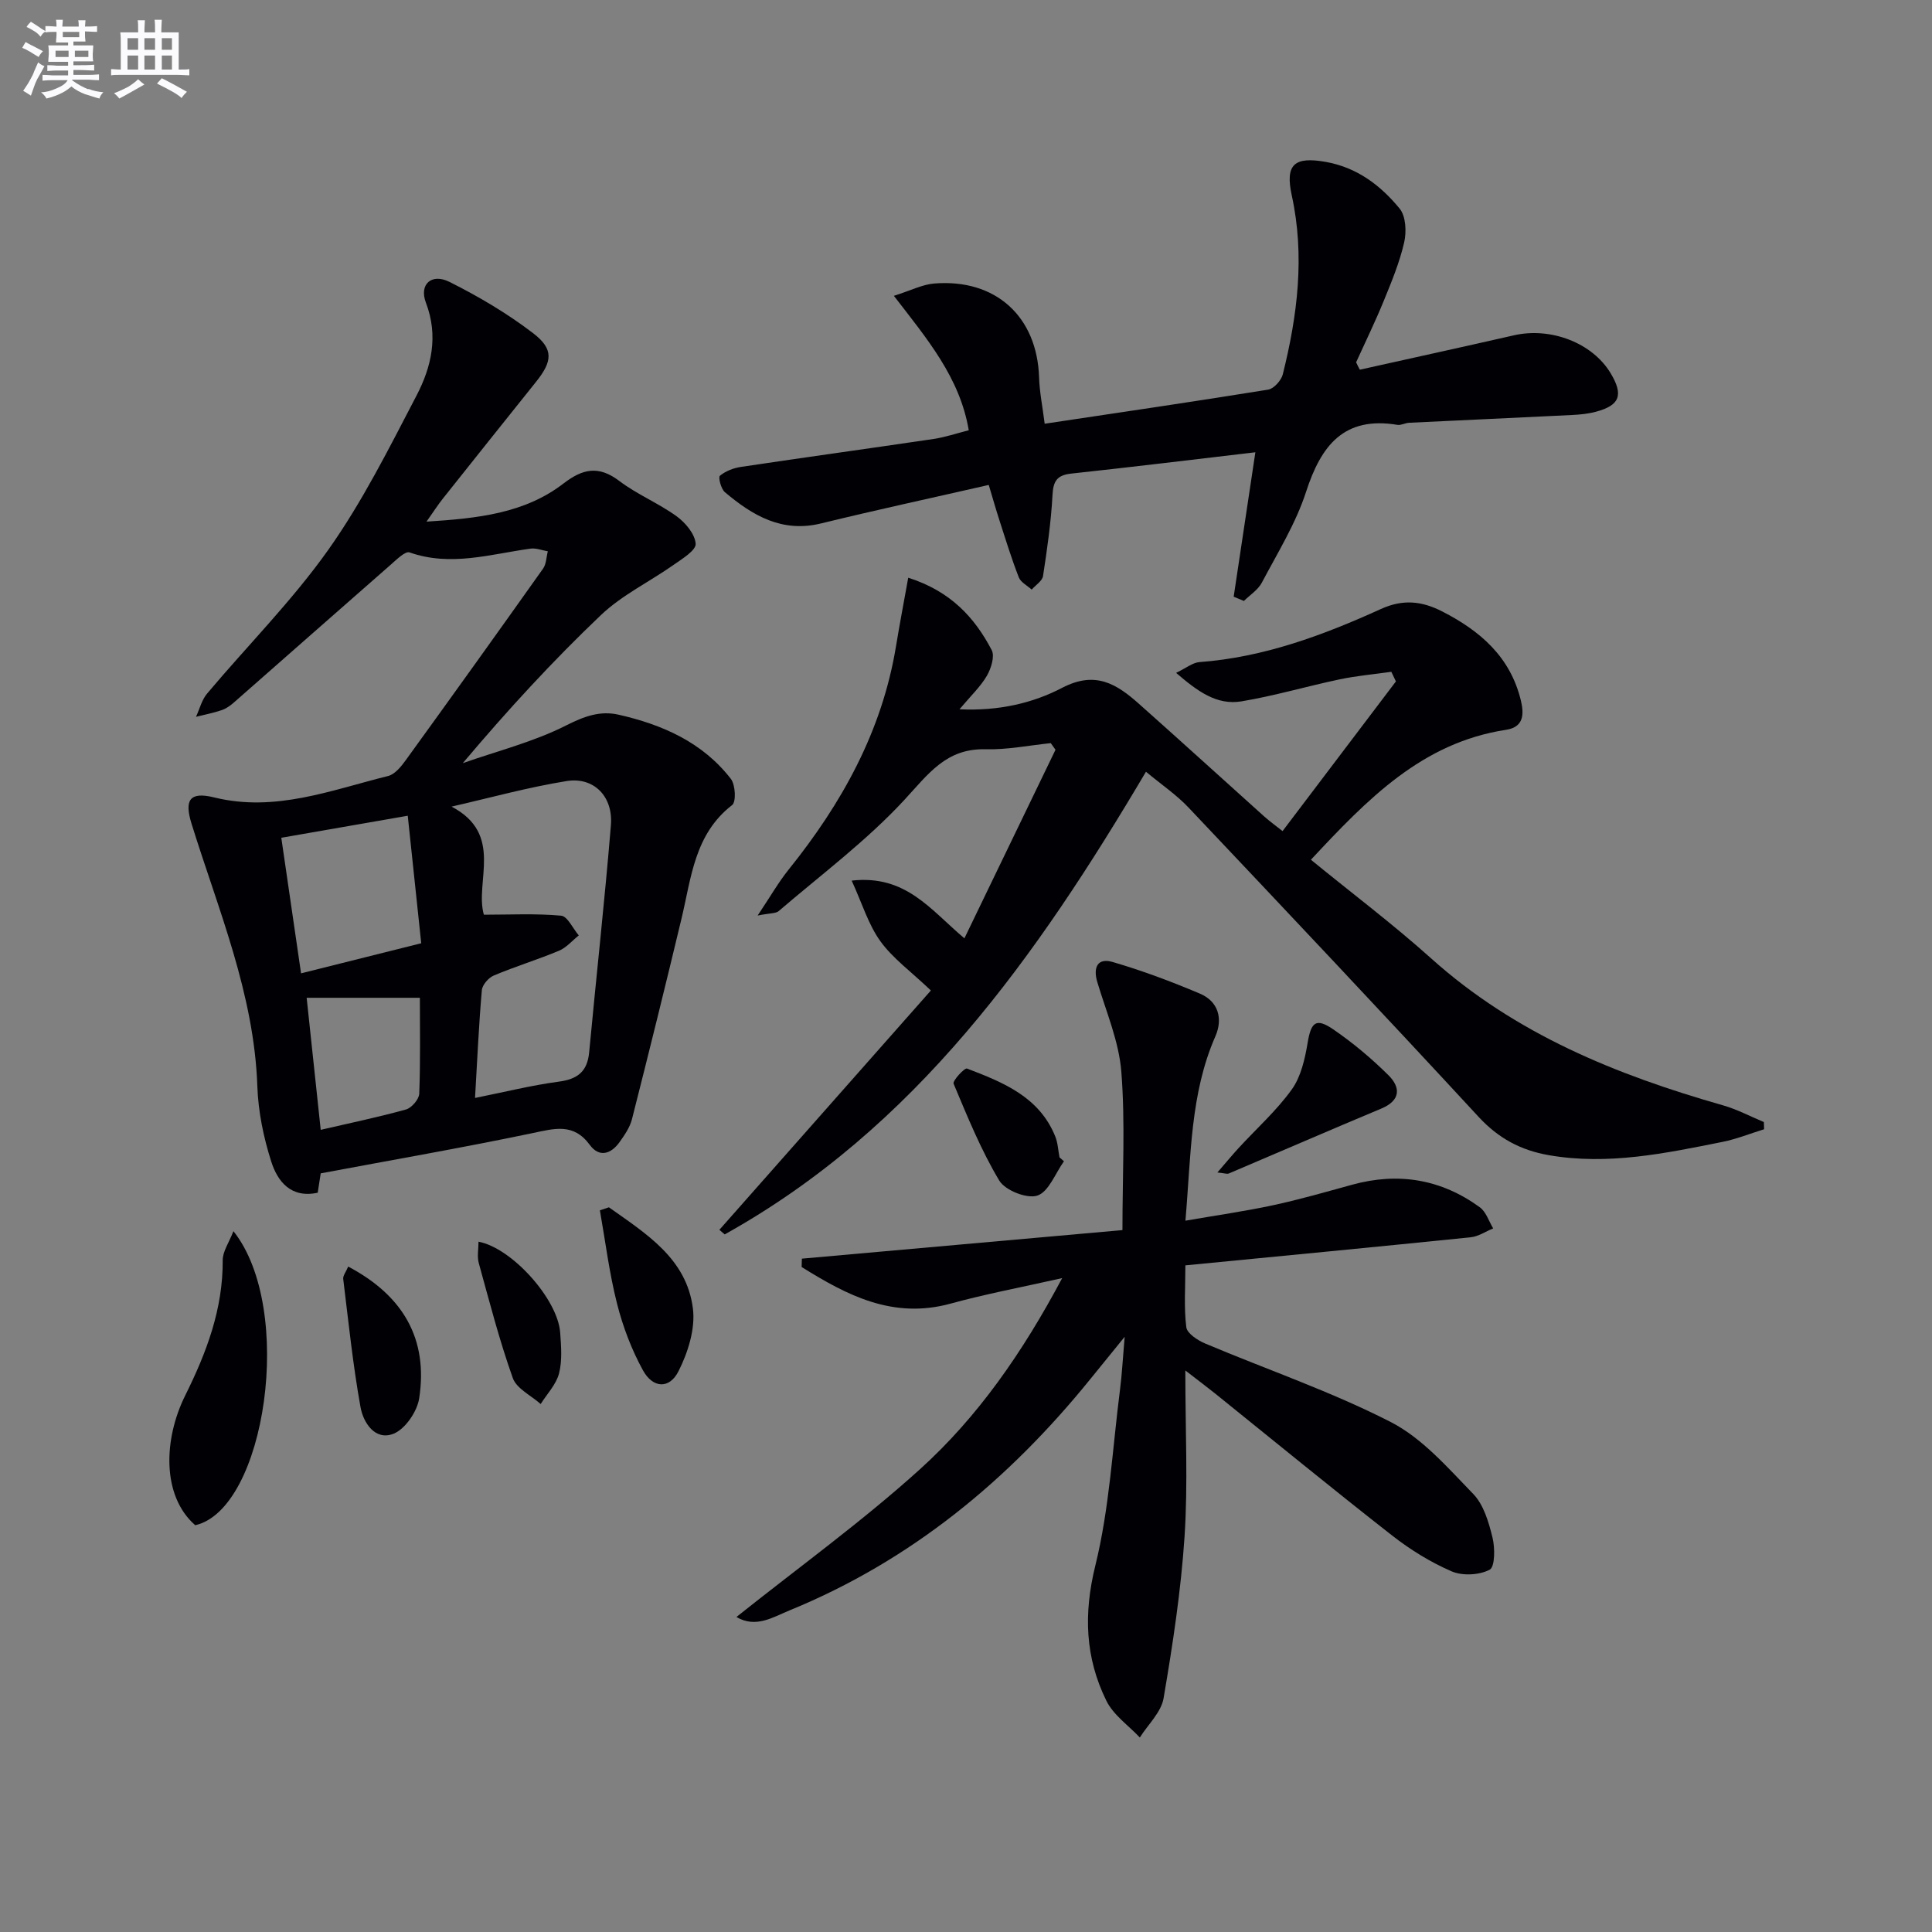
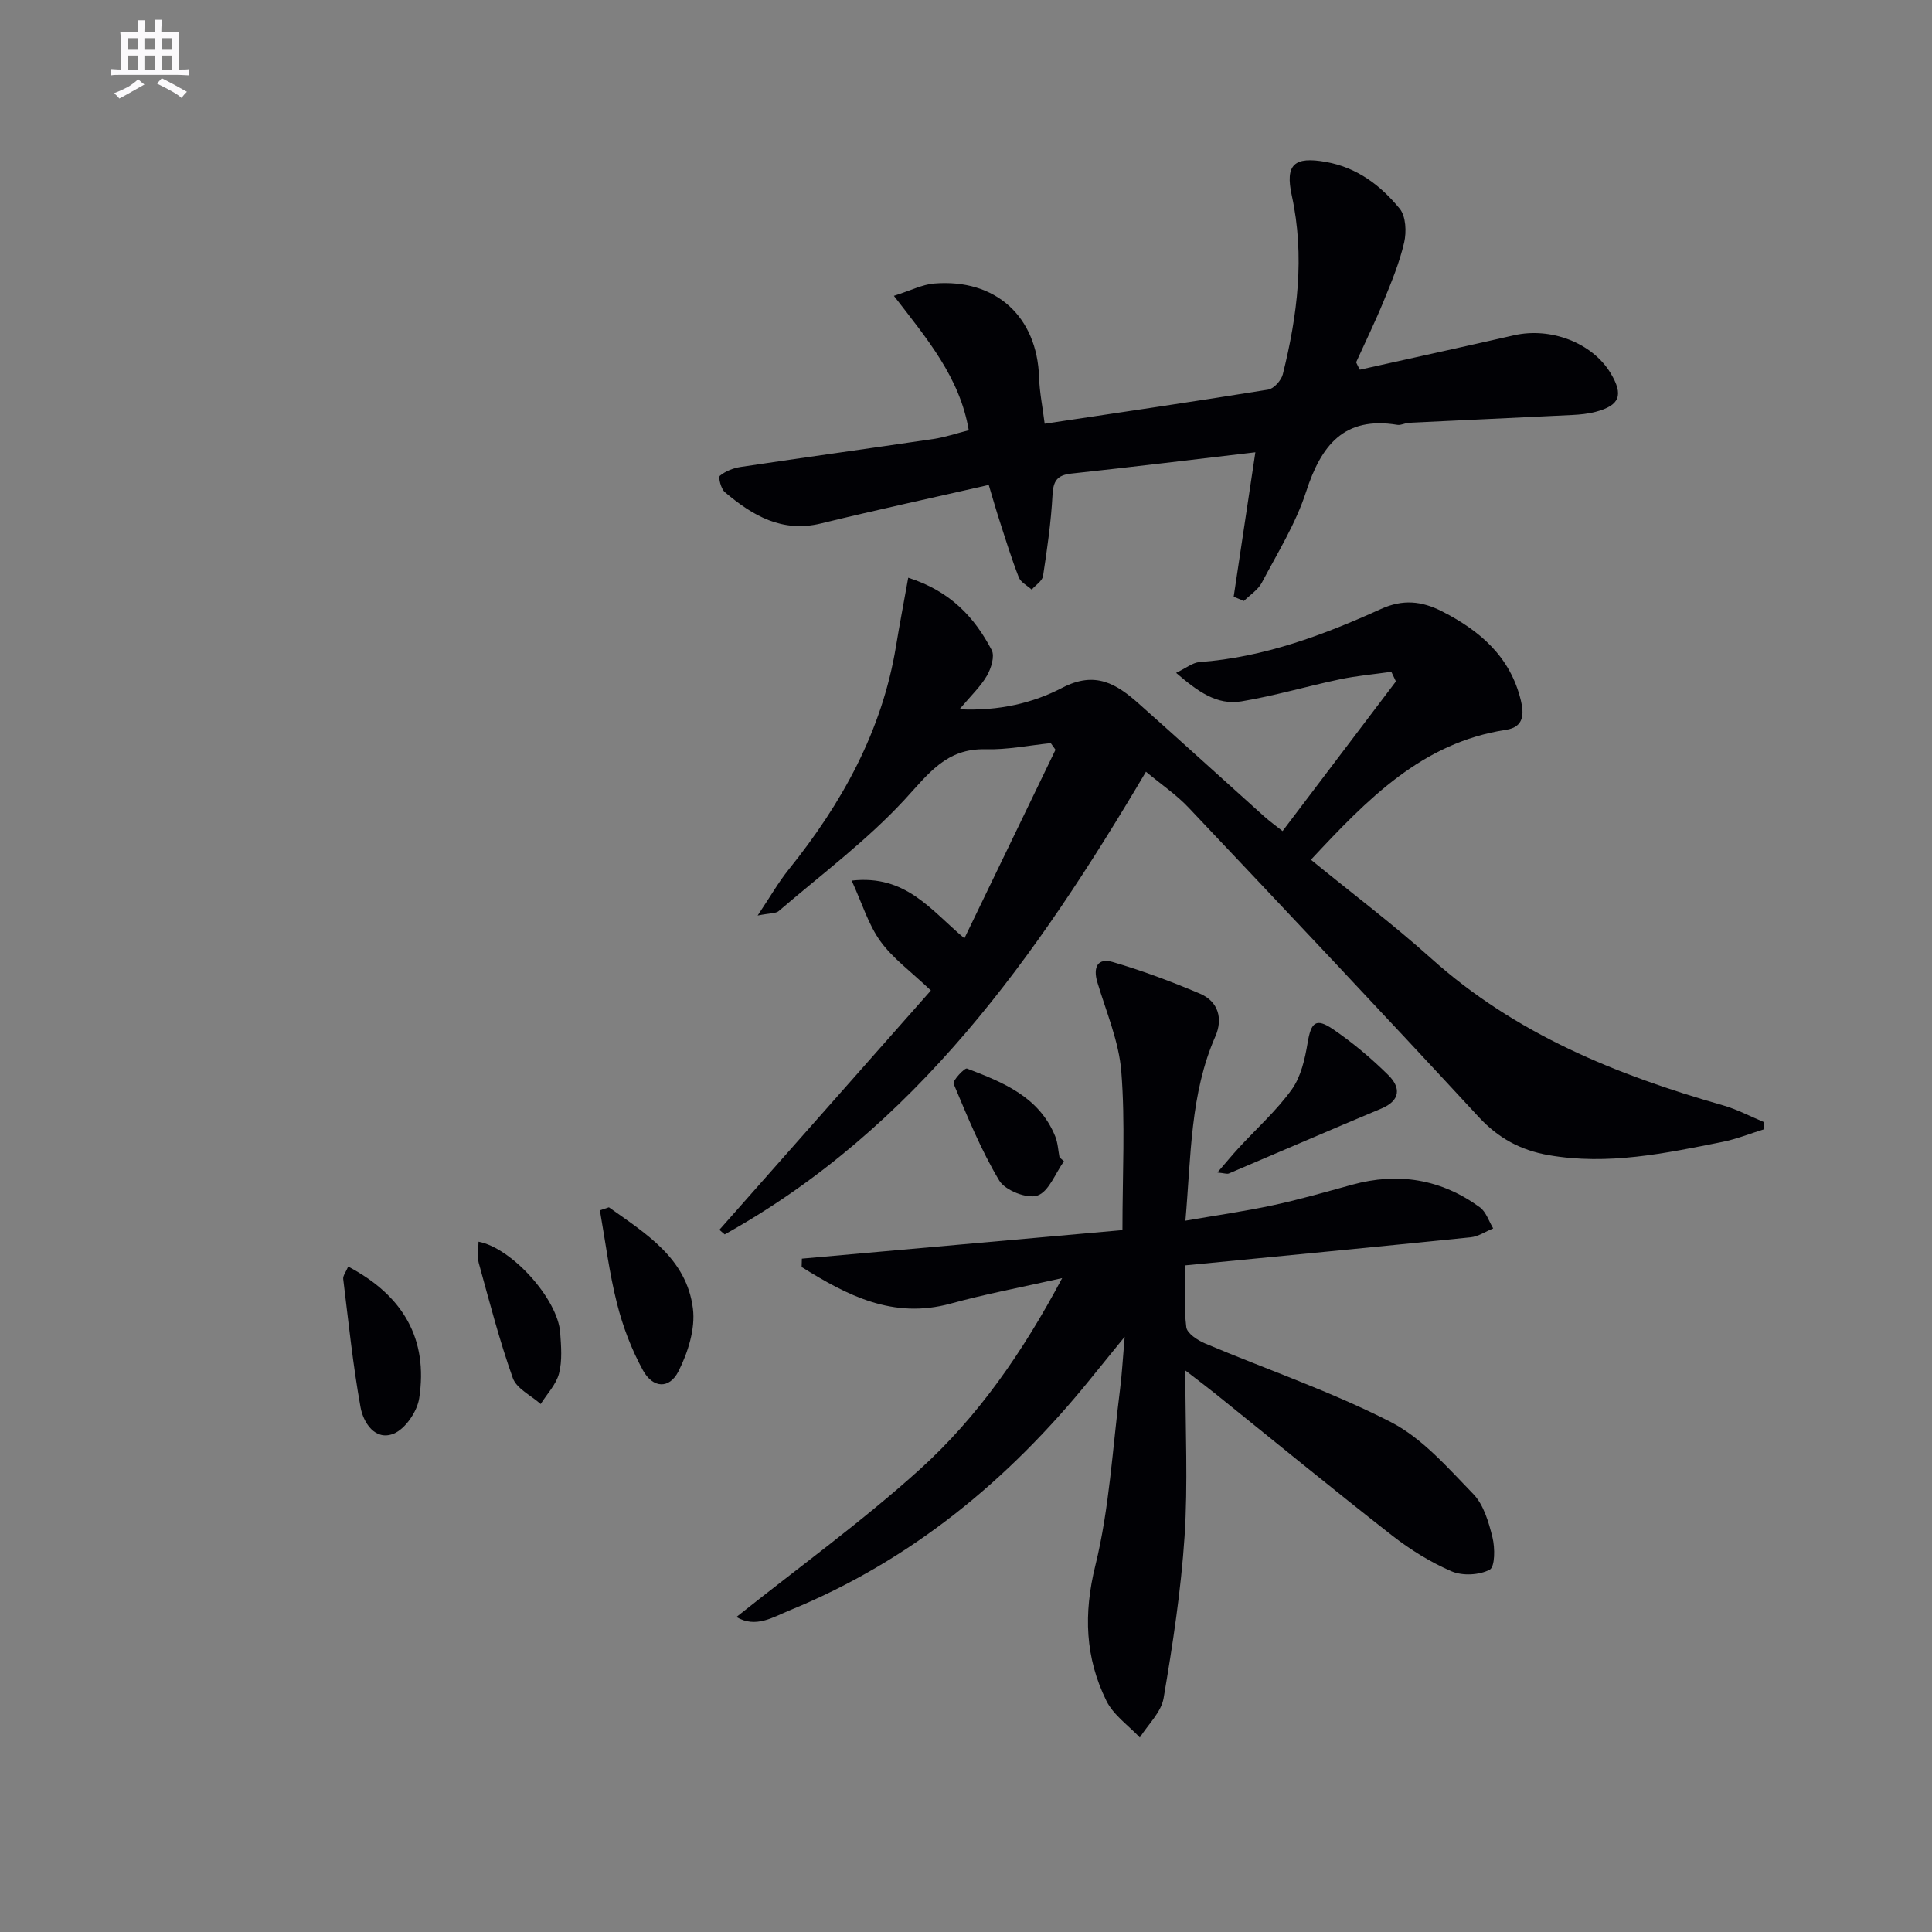
<svg xmlns="http://www.w3.org/2000/svg" enable-background="new 0 0 400 400" viewBox="0 0 400 400">
  <rect x="0" y="0" width="400" height="400" fill="#808080" stroke="none" />
  <g fill="#010105">
-     <path d="m66.4 242.93c-.14.88-.36 2.32-.62 4.01-5.56 1.2-8.31-2.34-9.62-6.44-1.6-5.01-2.7-10.36-2.88-15.6-.66-19.13-8.07-36.49-13.62-54.35-1.54-4.96-.38-6.7 4.69-5.45 12.61 3.11 24.2-1.51 36.01-4.44 1.4-.35 2.69-1.95 3.63-3.25 9.55-13.19 19.03-26.41 28.45-39.69.67-.95.67-2.38.98-3.58-1.2-.2-2.44-.71-3.59-.55-8.31 1.14-16.53 3.78-25.04.78-.88-.31-2.65 1.46-3.82 2.48-10.87 9.51-21.69 19.07-32.55 28.6-.74.65-1.61 1.27-2.53 1.58-1.73.59-3.54.93-5.31 1.38.75-1.62 1.19-3.51 2.31-4.83 8.35-9.92 17.59-19.19 25.06-29.72 7.07-9.97 12.61-21.08 18.29-31.97 3.09-5.92 4.57-12.32 1.94-19.22-1.45-3.8 1.16-6.17 4.89-4.3 6.03 3.02 11.95 6.51 17.29 10.6 4.34 3.32 4.02 5.85.61 10.1-6.45 8.05-12.89 16.12-19.31 24.2-1 1.26-1.87 2.63-3.36 4.73 10.63-.68 20.29-1.69 28.37-7.9 3.99-3.07 7.28-3.76 11.54-.53 3.69 2.8 8.12 4.6 11.88 7.32 1.83 1.33 3.8 3.68 3.94 5.69.1 1.35-2.77 3.11-4.54 4.35-5 3.52-10.71 6.26-15.08 10.42-9.95 9.47-19.27 19.6-28.59 30.65 7.19-2.53 14.7-4.41 21.44-7.83 3.69-1.87 6.99-3.06 10.77-2.21 9.08 2.05 17.42 5.71 23.29 13.3.95 1.23 1.12 4.75.26 5.42-7.8 6.03-8.45 15.02-10.48 23.51-3.32 13.86-6.74 27.69-10.25 41.5-.43 1.71-1.54 3.32-2.59 4.79-1.76 2.45-4.19 3.23-6.15.56-3.38-4.6-7.32-3.39-11.9-2.43-14.41 3.01-28.92 5.53-43.81 8.32zm31.95-15.61c6.09-1.22 11.68-2.62 17.36-3.38 3.9-.52 5.9-2.11 6.27-6.08 1.47-15.67 3.21-31.32 4.5-47.01.49-5.95-3.53-10.04-9.16-9.14-8.02 1.29-15.9 3.48-23.83 5.29 10.94 5.73 4.74 15.61 6.69 22.38 5.41 0 10.73-.28 15.99.2 1.33.12 2.44 2.66 3.66 4.09-1.36 1.08-2.58 2.54-4.12 3.18-4.43 1.85-9.05 3.25-13.47 5.12-1.1.46-2.39 1.94-2.48 3.05-.63 7.22-.95 14.48-1.41 22.3zm-40.11-53.87c1.38 9.45 2.68 18.39 4.09 28.07 8.26-2.07 16.35-4.09 24.88-6.23-.94-8.89-1.84-17.4-2.79-26.4-9.09 1.59-17.53 3.06-26.18 4.56zm28.69 33.13c-8.22 0-15.68 0-23.44 0 .94 8.8 1.87 17.62 2.91 27.34 6.24-1.45 12.01-2.64 17.67-4.22 1.16-.33 2.68-2.1 2.73-3.26.26-6.78.13-13.57.13-19.86z" />
    <path d="m148.94 254.62c14.56-16.47 29.11-32.94 43.79-49.55-4.18-3.98-7.92-6.67-10.47-10.22-2.48-3.44-3.75-7.77-5.93-12.53 11.23-1.26 16.3 6.03 23.34 11.95 6.42-13.3 12.64-26.17 18.86-39.04-.33-.46-.65-.92-.98-1.37-4.51.46-9.03 1.39-13.52 1.27-8.16-.22-11.86 5.16-16.77 10.46-7.83 8.47-17.24 15.49-26.04 23.04-.61.52-1.76.4-4.36.92 2.66-3.97 4.32-6.9 6.41-9.5 11.01-13.69 19.33-28.63 22.23-46.21.76-4.62 1.64-9.22 2.54-14.23 8.79 2.8 13.74 8.23 17.28 14.98.67 1.28-.12 3.8-.99 5.31-1.3 2.24-3.27 4.09-5.68 6.95 8.19.38 15.21-1.29 21.27-4.45 6.89-3.59 11.29-.77 15.89 3.32 8.68 7.71 17.26 15.53 25.9 23.29 1.21 1.08 2.54 2.03 3.83 3.06 7.98-10.54 15.73-20.76 23.47-30.99-.32-.66-.64-1.33-.95-1.99-3.56.51-7.17.82-10.68 1.56-6.8 1.43-13.51 3.42-20.35 4.56-5.1.85-9.08-2.07-13.53-5.9 2.09-1 3.43-2.13 4.84-2.23 13.33-.99 25.6-5.56 37.58-11 4.5-2.04 8.39-1.68 12.67.51 7.9 4.04 14.1 9.42 16.28 18.4.67 2.78.69 5.54-3.06 6.11-17.39 2.65-28.68 14.34-40.4 26.9 8.52 6.96 17.01 13.35 24.89 20.42 17.44 15.66 38.35 24.13 60.44 30.43 2.91.83 5.64 2.29 8.45 3.46.02.5.04.99.05 1.49-2.86.88-5.67 2.02-8.58 2.61-11.89 2.38-23.77 4.89-36.03 2.75-5.77-1.01-10.39-3.48-14.48-7.9-19.88-21.52-39.98-42.82-60.11-64.1-2.48-2.62-5.55-4.69-8.78-7.38-22.66 38.3-47.69 73.79-87.22 95.79-.37-.33-.74-.64-1.1-.95z" />
    <path d="m245.41 283.74c0 12.47.56 23.47-.16 34.37-.74 11.21-2.45 22.39-4.34 33.48-.49 2.91-3.22 5.44-4.92 8.14-2.36-2.51-5.48-4.65-6.93-7.61-4.39-8.92-4.75-18-2.28-28 2.92-11.85 3.55-24.27 5.11-36.45.4-3.12.56-6.26.96-10.9-2.93 3.6-5.04 6.19-7.13 8.78-16.93 20.91-37.13 37.58-62.22 47.85-3.47 1.42-7.02 3.76-11.03 1.38 12.86-10.26 26.03-19.77 38.01-30.6 11.99-10.85 21.23-24.16 29.43-39.56-8.39 1.89-15.83 3.28-23.1 5.28-11.95 3.28-21.46-1.73-30.84-7.58.02-.58.03-1.15.05-1.73 22.07-1.97 44.15-3.93 66.37-5.91 0-11.63.6-22.26-.23-32.77-.49-6.28-3.13-12.41-4.97-18.56-.92-3.08.06-5.08 3.14-4.19 6.15 1.79 12.19 4.06 18.1 6.56 3.86 1.63 4.78 5.24 3.2 8.84-5.21 11.89-5.02 24.57-6.2 38.17 6.33-1.1 12.28-1.94 18.14-3.2 5.5-1.18 10.92-2.75 16.35-4.24 9.58-2.64 18.46-1.17 26.47 4.67 1.29.94 1.86 2.89 2.76 4.37-1.56.63-3.07 1.68-4.68 1.84-19.5 1.99-39.01 3.86-59.05 5.81 0 4.57-.32 8.74.19 12.8.16 1.29 2.35 2.72 3.91 3.38 12.82 5.41 26.07 9.93 38.41 16.25 6.55 3.36 11.83 9.48 17.1 14.91 2.15 2.22 3.19 5.82 3.97 8.98.54 2.16.53 6.11-.58 6.69-2.15 1.13-5.62 1.31-7.88.34-4.37-1.89-8.57-4.49-12.33-7.43-12.32-9.63-24.42-19.56-36.61-29.37-1.66-1.33-3.37-2.61-6.19-4.79z" />
    <path d="m281.54 76.54c10.64-2.37 21.29-4.7 31.91-7.12 7.66-1.74 16.25 1.58 20.02 7.86 2.7 4.51 1.91 6.65-3.1 7.98-1.58.42-3.25.58-4.88.66-11.25.56-22.5 1.06-33.75 1.61-.82.04-1.67.56-2.43.43-11.08-1.83-15.79 4.28-18.9 13.86-2.13 6.57-5.9 12.64-9.16 18.81-.79 1.5-2.45 2.54-3.71 3.79-.71-.29-1.42-.59-2.12-.88 1.5-9.96 2.99-19.93 4.49-29.9-12.87 1.51-25.48 3.05-38.11 4.41-2.94.32-3.74 1.53-3.89 4.44-.3 5.61-1.11 11.21-1.96 16.77-.16 1.03-1.54 1.88-2.35 2.81-.92-.84-2.26-1.5-2.67-2.54-1.5-3.85-2.72-7.81-3.99-11.75-.76-2.34-1.43-4.71-2.23-7.38-11.81 2.7-23.31 5.18-34.72 7.97-8.09 1.98-14.19-1.64-19.91-6.47-.81-.68-1.41-3.09-1.03-3.4 1.16-.96 2.8-1.6 4.34-1.83 13.29-1.99 26.61-3.82 39.91-5.79 2.4-.36 4.74-1.16 7.27-1.8-1.85-10.91-8.56-18.83-15.5-27.83 3.51-1.11 5.88-2.35 8.34-2.55 12.73-1.04 21.32 6.84 21.72 19.43.1 3.09.73 6.16 1.16 9.6 15.81-2.37 31.06-4.6 46.26-7.06 1.18-.19 2.72-1.9 3.04-3.17 3.04-12.2 4.59-24.5 1.86-37.02-1.41-6.45.5-8.13 7.09-6.95 6.46 1.16 11.33 4.88 15.25 9.67 1.29 1.58 1.43 4.79.93 6.99-.96 4.17-2.63 8.2-4.26 12.18-1.75 4.27-3.78 8.43-5.69 12.64.23.53.5 1.03.77 1.53z" />
-     <path d="m40.42 315.78c-6.92-6.03-6.6-17.75-2.08-26.85 4.42-8.9 7.83-17.89 7.77-28.01-.01-1.82 1.3-3.65 2.22-6.02 12.81 16.08 6.65 57.58-7.91 60.88z" />
    <path d="m252.05 242.75c1.74-2.01 3.02-3.57 4.38-5.05 3.7-4.03 7.85-7.73 11.02-12.14 1.9-2.65 2.72-6.31 3.28-9.65.71-4.26 1.7-5.25 5.28-2.81 4.08 2.79 7.93 6.02 11.44 9.5 2.55 2.52 2.58 5.23-1.47 6.92-10.55 4.41-21.04 8.97-31.57 13.44-.39.15-.93-.07-2.36-.21z" />
    <path d="m126.07 249.96c7.64 5.44 16.09 10.57 17.39 20.96.53 4.18-1.02 9.1-2.99 12.99-1.88 3.72-5.3 3.54-7.36-.21-2.36-4.3-4.16-9.04-5.36-13.8-1.61-6.33-2.41-12.87-3.55-19.32.62-.21 1.25-.42 1.87-.62z" />
    <path d="m72.09 262.23c11.44 6.04 16.57 15.04 14.7 27.27-.42 2.74-2.88 6.36-5.29 7.33-3.85 1.54-6.29-2.3-6.86-5.5-1.58-8.77-2.49-17.67-3.58-26.53-.08-.69.57-1.46 1.03-2.57z" />
    <path d="m220.28 240.43c-1.79 2.49-3.14 6.3-5.5 7.1-2.14.72-6.67-1.07-7.89-3.1-3.79-6.32-6.59-13.24-9.46-20.06-.25-.6 2.28-3.34 2.78-3.14 7.45 2.85 14.95 5.84 18.27 14.06.54 1.34.6 2.88.88 4.33.3.26.61.54.92.81z" />
    <path d="m99.07 257.08c6.96 1.31 16.43 11.95 16.91 18.83.2 2.81.45 5.79-.24 8.45-.59 2.28-2.48 4.23-3.8 6.33-1.98-1.77-4.99-3.18-5.77-5.38-2.78-7.8-4.85-15.86-7.06-23.86-.35-1.34-.04-2.86-.04-4.37z" />
  </g>
-   <path d="m6.8 9.5c.6.3 1.3.7 2.1 1.1-.4.4-.7.8-.9 1.2-.7-.4-1.3-.8-1.8-1.1s-1.1-.6-1.6-.8c.2-.4.5-.8.7-1.2.4.2.8.5 1.5.8zm.9 6.9c-.3.6-.5 1.1-.7 1.7s-.4 1.1-.6 1.7c-.6-.4-1.1-.7-1.6-1 .7-1 1.2-1.8 1.5-2.4.3-.5.6-1.1.8-1.7.3-.6.5-1.2.8-1.8.3.3.8.6 1.3.8-.7 1.3-1.2 2.2-1.5 2.7zm.1-11c.4.3 1 .7 1.7 1.1-.5.2-.8.6-1.1 1.1-.5-.6-1-1-1.4-1.2s-.9-.6-1.5-.8c.2-.4.5-.7.9-1.1.5.3.9.6 1.4.9zm10.5 13c1 .4 2 .6 3.1.7-.4.4-.7.8-.8 1.3-.9-.2-1.9-.6-3-.9-1-.4-2-.9-2.8-1.6-.5.4-1.1.9-1.9 1.3s-1.9.9-3.3 1.2c-.1-.3-.5-.8-1.1-1.3 1 0 2.1-.3 3.2-.8 1.2-.5 1.9-1 2.3-1.7h-3.2c-.4 0-1 0-2 .1v-1.2c1 0 1.7.1 2 .1h3.3v-1h-2.3c-.2 0-.9 0-2 .1v-1.2c1.2 0 1.9.1 2 .1h2.3v-.8h-4.1c0-.7.1-1.2.1-1.6 0-.5 0-1.1-.1-1.8h4.1v-.6h-2.5c0-.6.1-1.1.1-1.6v-.6h-.5c-.4 0-1 0-1.8.1v-1.3c1.2 0 1.9.1 2.1.1h.2c0-.3 0-.8-.1-1.4h1.4c0 .6-.1 1-.1 1.4h3.4c0-.4 0-.8-.1-1.3h1.5c0 .4-.1.9-.1 1.3.7 0 1.5 0 2.5-.1v1.2c-1 0-1.8-.1-2.5-.1v.6c0 .3 0 .8.1 1.5h-2.5v.8h4.1c0 .7-.1 1.3-.1 1.8s0 1 .1 1.5h-4.1v.8h1.4c.8 0 1.8 0 2.9-.1v1.2c-1 0-1.9-.1-2.8-.1h-1.5v1h3.2c.3 0 1 0 2.1-.1v1.2c-1.1 0-1.8-.1-2.1-.1h-3.4l-.1.1c1.4 1 2.4 1.5 3.4 1.9zm-4.1-6.6v-1.3h-2.7v1.3zm2.2-4.1v-1.1h-3.4v1.1zm1.9 4.1v-1.3h-2.8v1.3z" fill="#fbfafc" />
  <path d="m37 6.7v2.3 5.4c1 0 1.8 0 2.2-.1v1.3c-.6 0-1.5-.1-2.5-.1h-11.9c-.7 0-1.3 0-1.8.1v-1.3c.5 0 1.1.1 2 .1v-5.2c0-1 0-1.8-.1-2.5h3.7c0-1.3 0-2.1-.1-2.5h1.5c0 .4-.1 1.3-.1 2.5h2.2c0-1.2 0-2.1-.1-2.6h1.5c0 .4-.1 1.3-.1 2.6zm-12.3 13.7c-.3-.4-.7-.8-1.1-1.1 1.1-.4 2.1-.9 2.9-1.3.8-.5 1.5-1 2.1-1.6.4.4.9.8 1.3 1.1-2.5 1.4-4.2 2.4-5.2 2.9zm3.9-10.1v-2.4h-2.2v2.4zm0 4.1v-2.9h-2.2v2.9zm3.5-4.1v-2.4h-2.2v2.4zm0 4.1v-2.9h-2.2v2.9zm.4 2.9 1-1.1c.6.3 1.4.7 2.5 1.3s2 1.1 2.7 1.5c-.4.4-.8.8-1.1 1.3-.8-.8-2.5-1.7-5.1-3zm3.1-7v-2.4h-2.1v2.4zm0 4.1v-2.9h-2.1v2.9z" fill="#fbfafc" />
</svg>